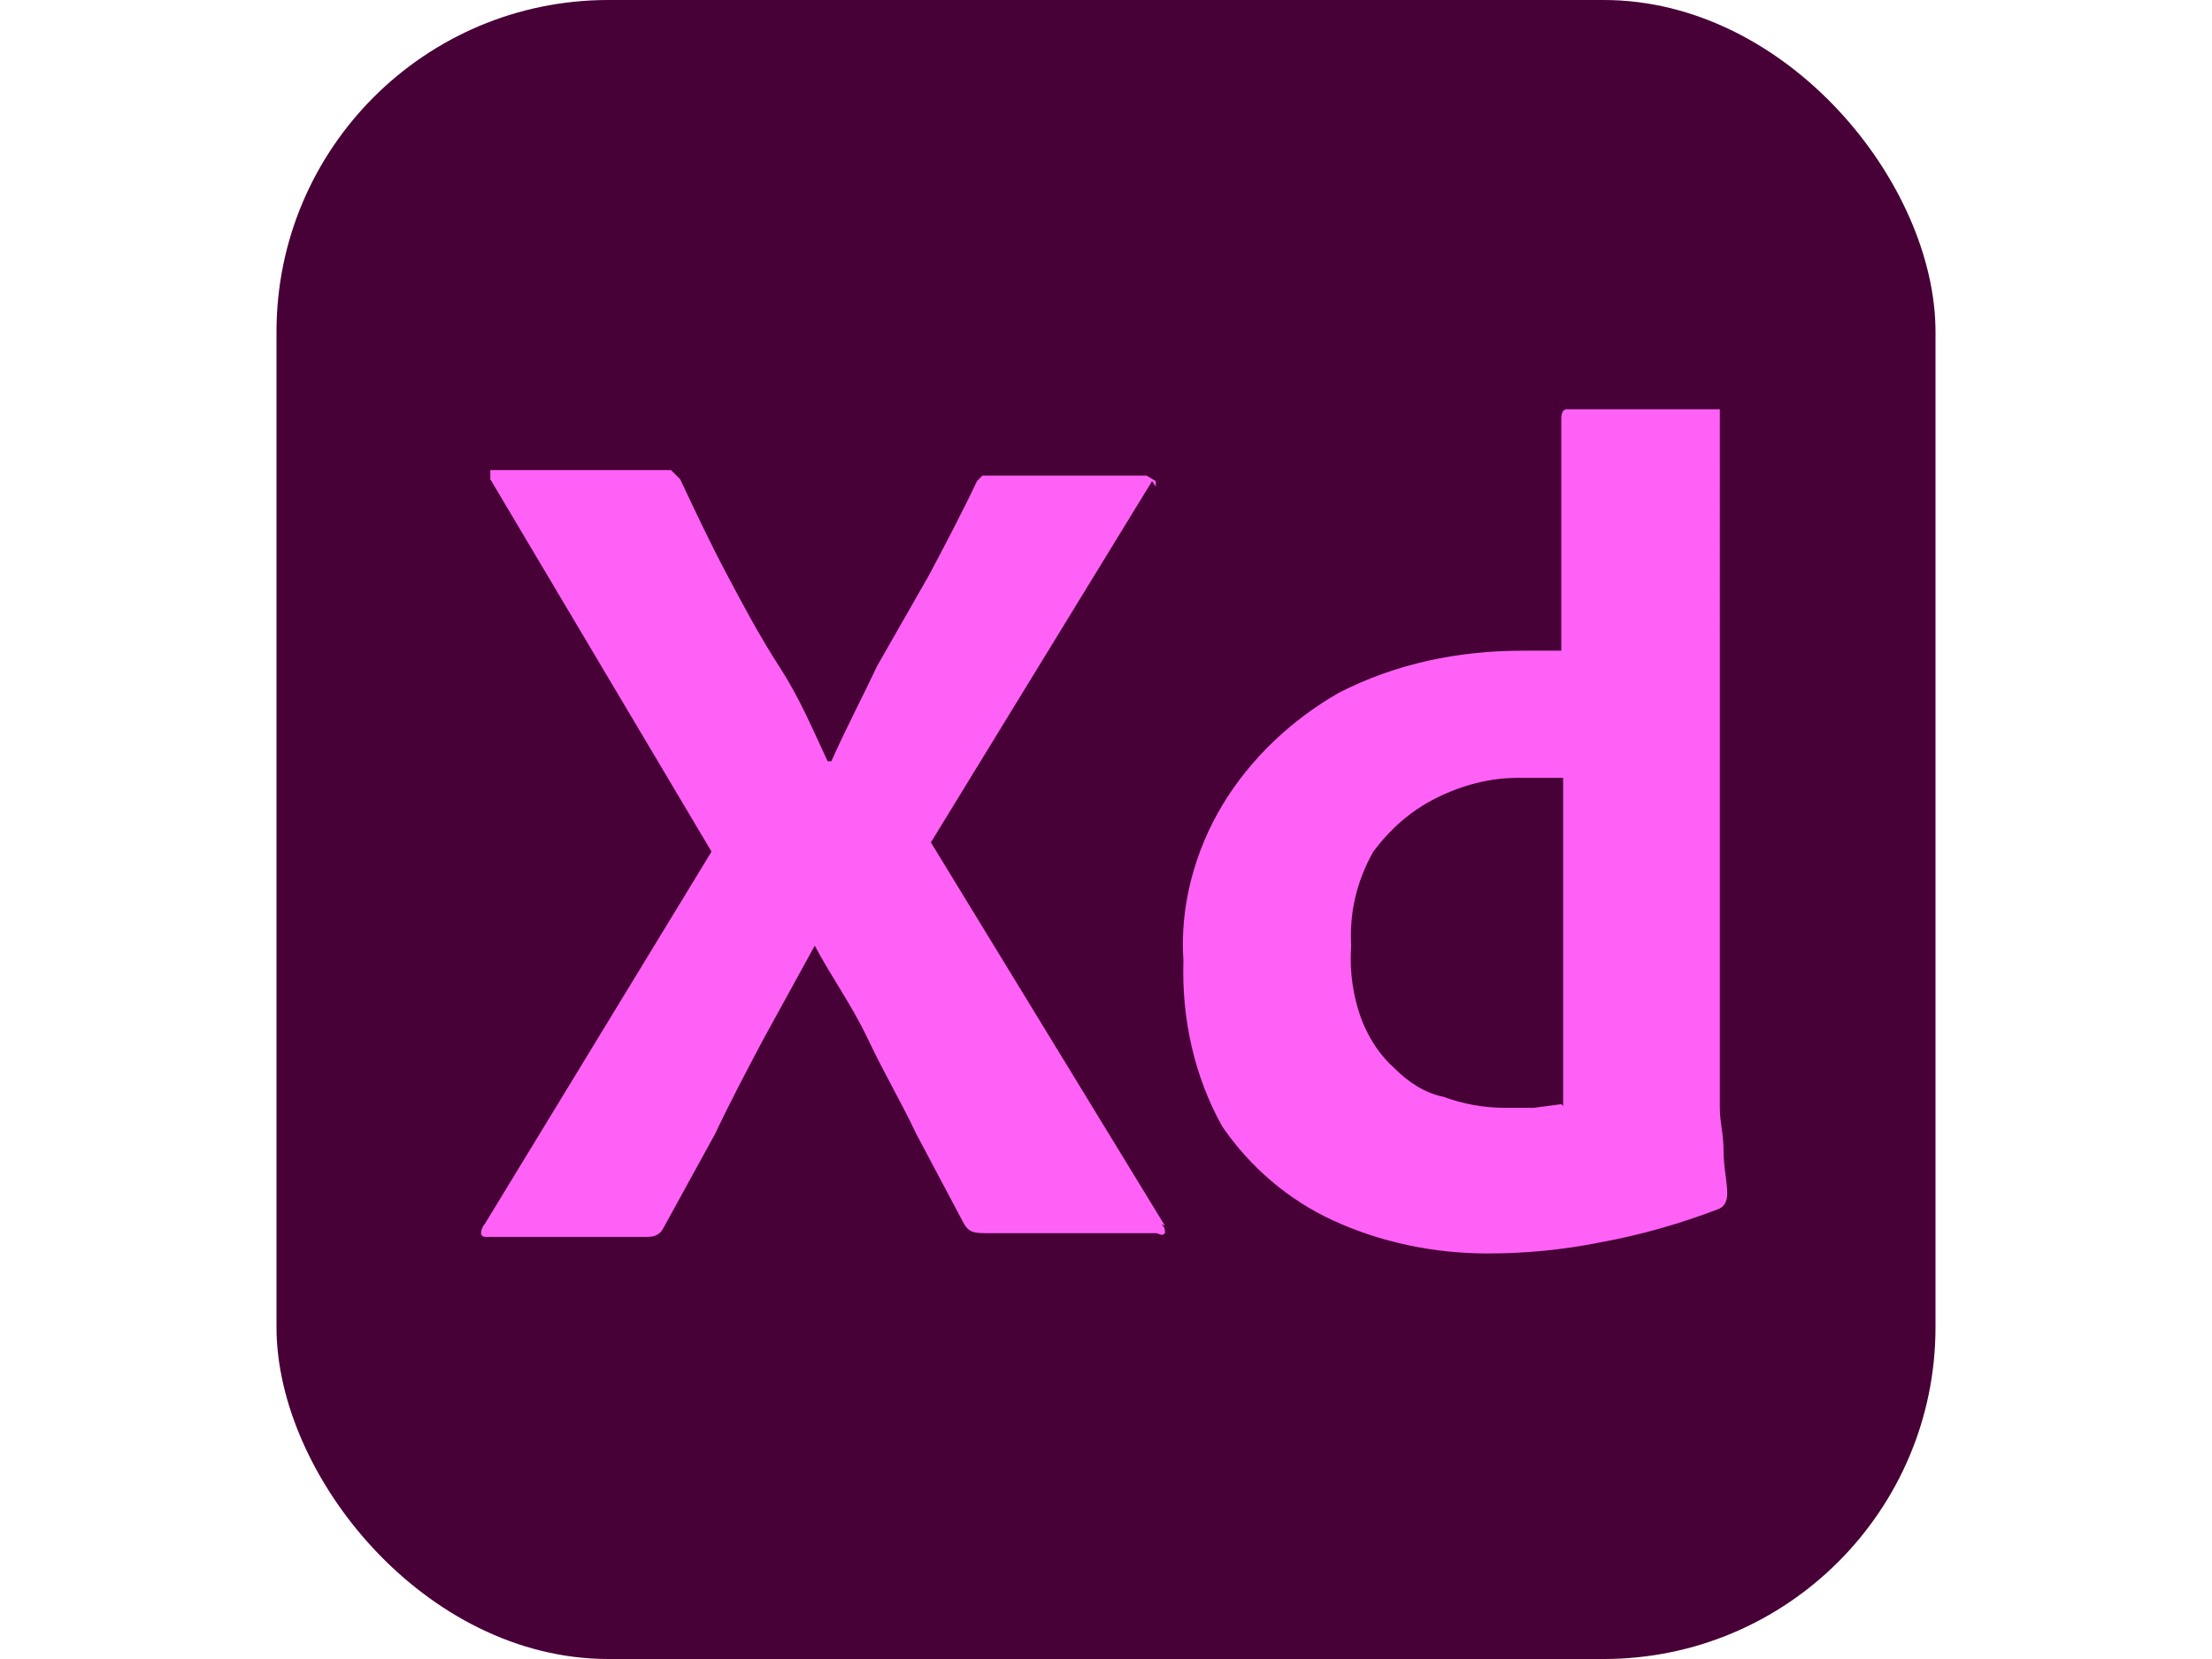
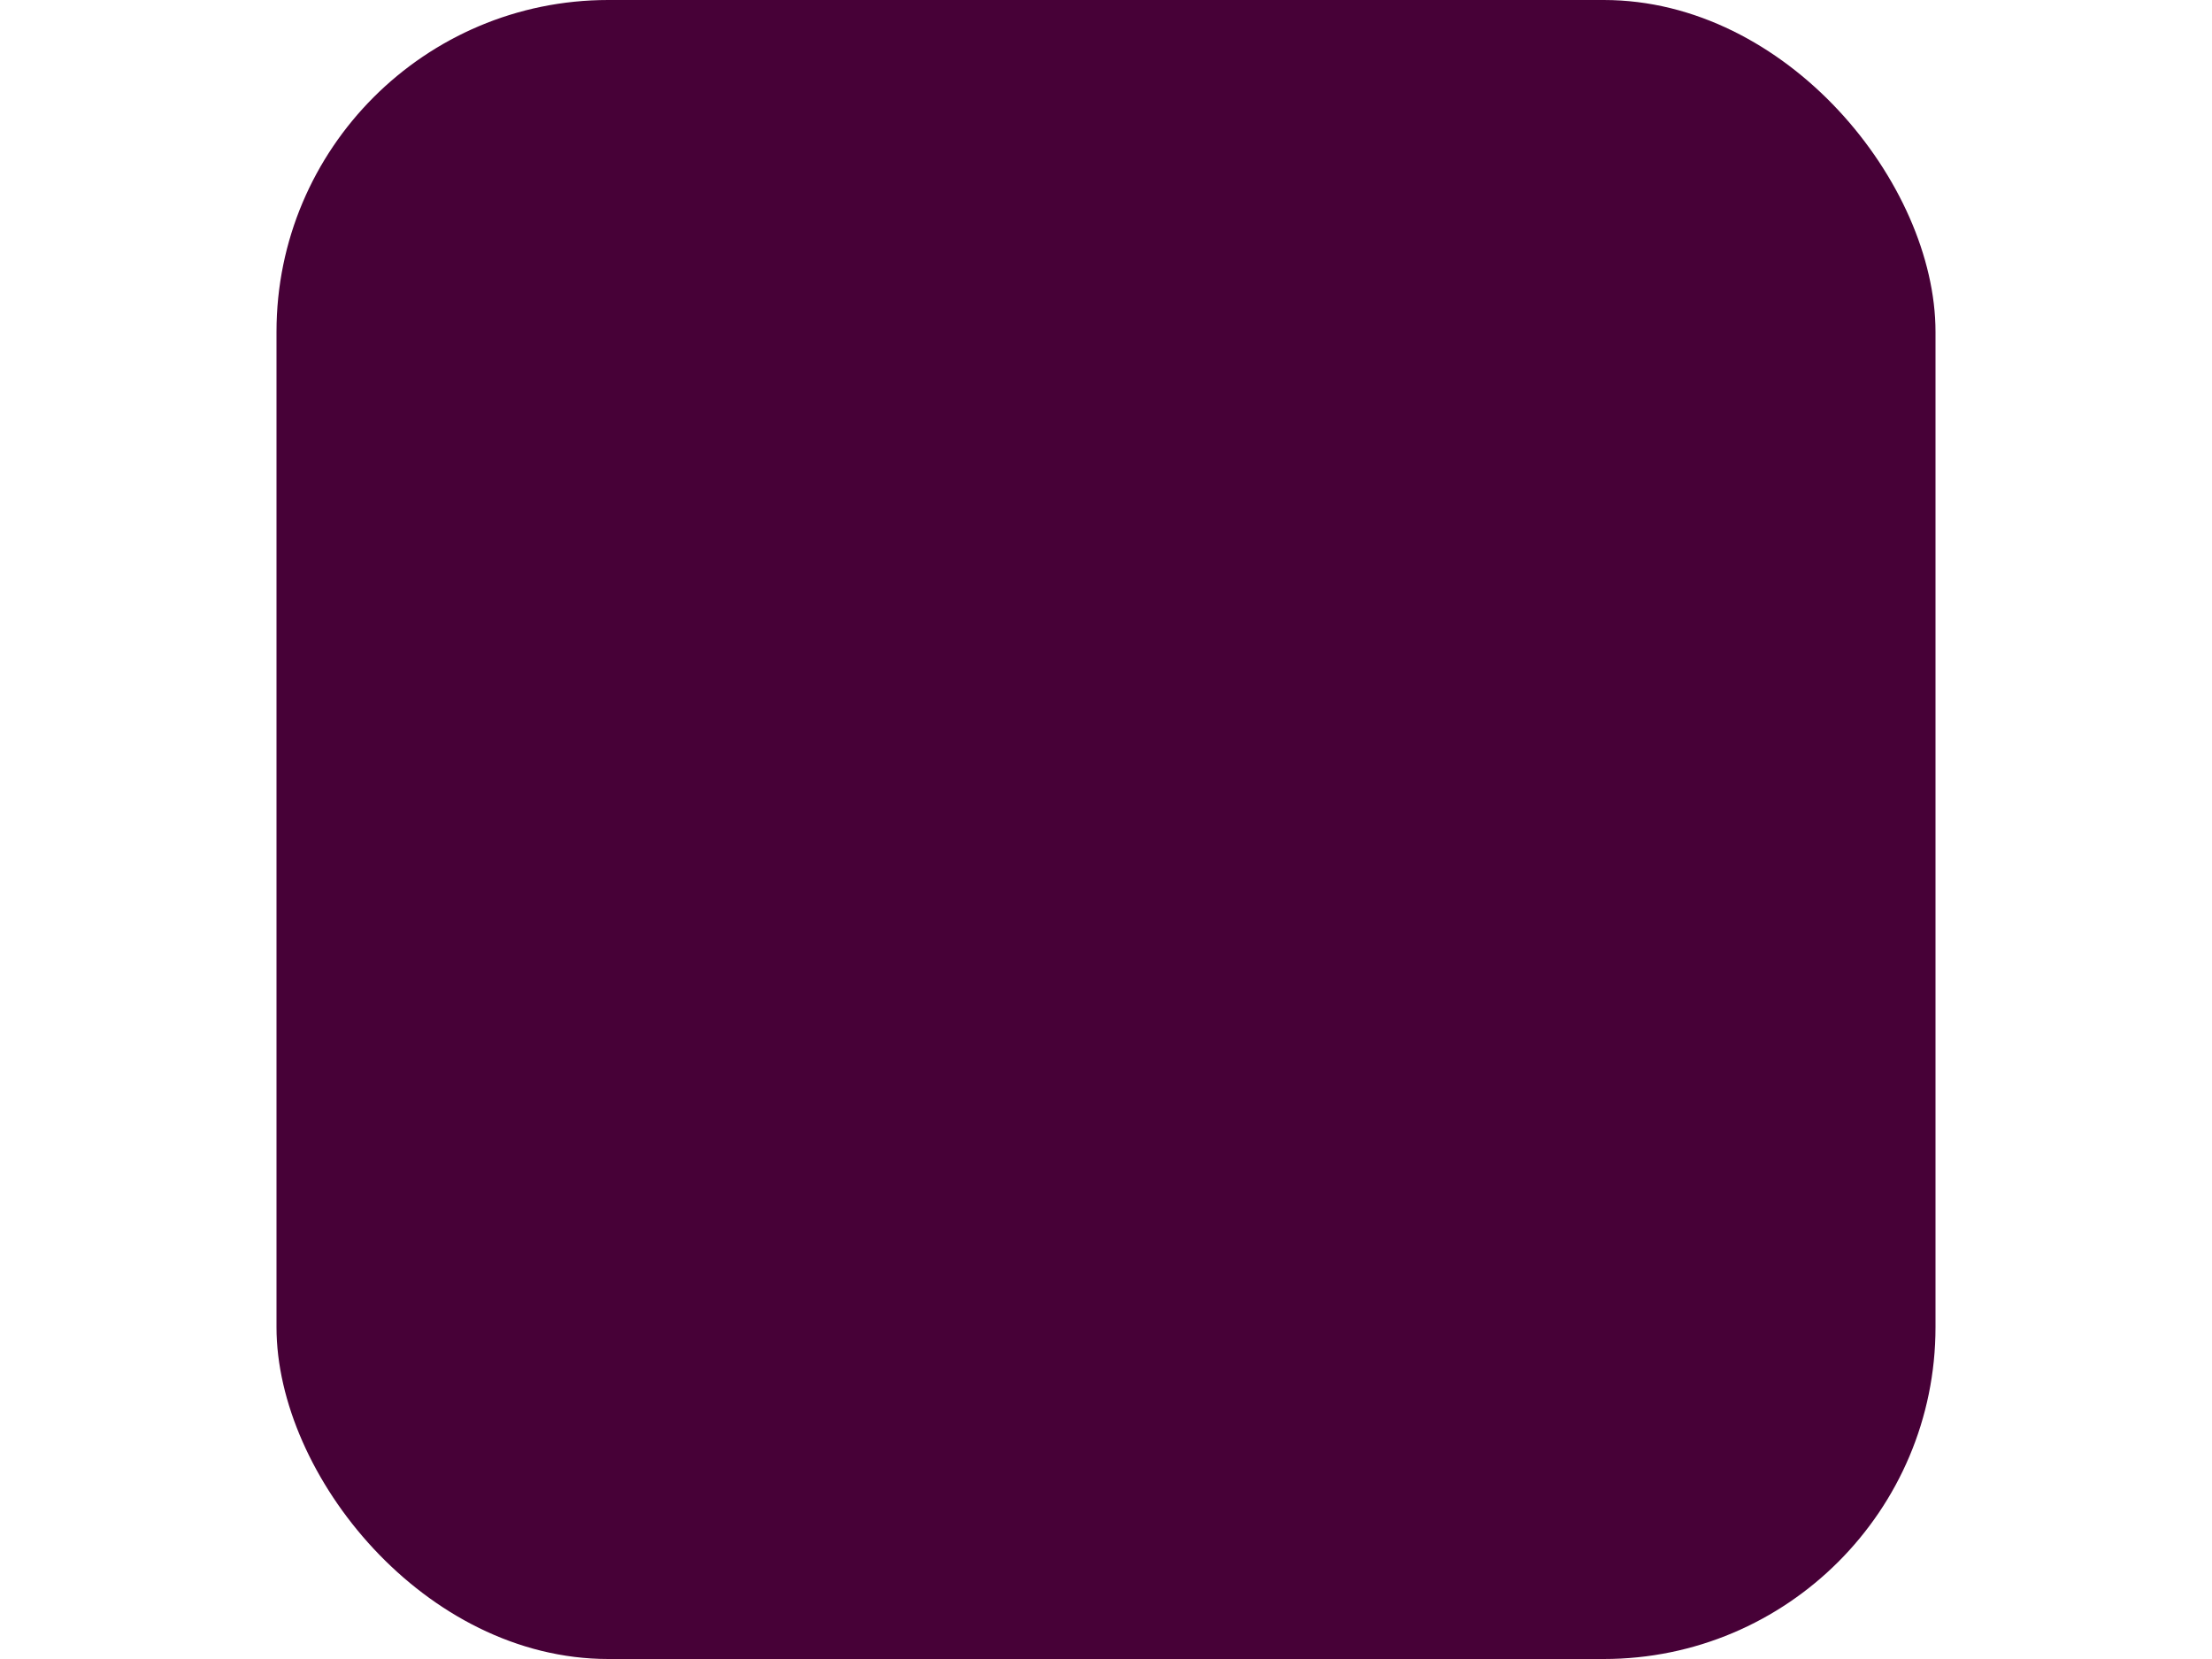
<svg xmlns="http://www.w3.org/2000/svg" version="1.1" viewBox="0 0 120 90">
  <defs>
    <style>
      .cls-1 {
        fill: #ff61f6;
      }

      .cls-2 {
        fill: #470137;
      }
    </style>
  </defs>
  <g>
    <g id="Layer_1">
      <g>
        <rect class="cls-2" x="15" width="90" height="90" rx="18" ry="18" />
-         <path class="cls-1" d="M93.7,64.7c0-.6-.2-1.4-.2-2.3s-.2-1.5-.2-2.3V22.4c0,0,0-.2,0-.2,0,0-.1,0-.2,0h-8.1c-.2,0-.3.2-.3.5v12.6h-2.1c-3.5,0-6.9.7-10,2.3-2.6,1.5-4.8,3.6-6.3,6.1-1.5,2.5-2.3,5.5-2.1,8.4-.1,3.2.6,6.3,2.1,9,1.5,2.2,3.6,4,6,5.1,2.6,1.2,5.5,1.8,8.4,1.8,2.1,0,4.1-.2,6.1-.6,2.2-.4,4.3-1,6.4-1.8.3-.1.5-.4.5-.8ZM84.7,59.9l-1.5.2h-1.5c-1.2,0-2.3-.2-3.4-.6-1-.2-1.9-.8-2.6-1.5-.8-.7-1.4-1.6-1.8-2.6-.5-1.3-.7-2.7-.6-4.1-.1-1.8.3-3.5,1.2-5.1.9-1.2,2-2.2,3.4-2.9,1.4-.7,2.9-1.1,4.4-1.1h2.5v17.8ZM63.2,66.5l-12.7-20.8,12-19.6.2.3v-.3l-.5-.3h-8.9l-.3.3c-.8,1.7-1.7,3.4-2.6,5.1l-2.8,4.9c-.8,1.7-1.7,3.4-2.5,5.2h-.2c-.8-1.7-1.5-3.4-2.6-5.1-1.1-1.7-2-3.4-2.9-5.1s-1.7-3.4-2.5-5.1l-.5-.5h-9.8v.5l12,20.2-12.3,20.2c-.1.1-.2.3-.2.5,0,.2.2.2.3.2h8.7c.4,0,.7-.1.9-.5l2.8-5.1c.8-1.7,1.7-3.4,2.6-5.1l2.8-5.1c.9,1.7,2,3.2,2.9,5.1s1.8,3.4,2.6,5.1l2.6,4.9c.3.5.6.5,1.4.5h9c.2,0,.3.2.5,0,0-.2,0-.3-.2-.5Z" />
      </g>
    </g>
  </g>
</svg>